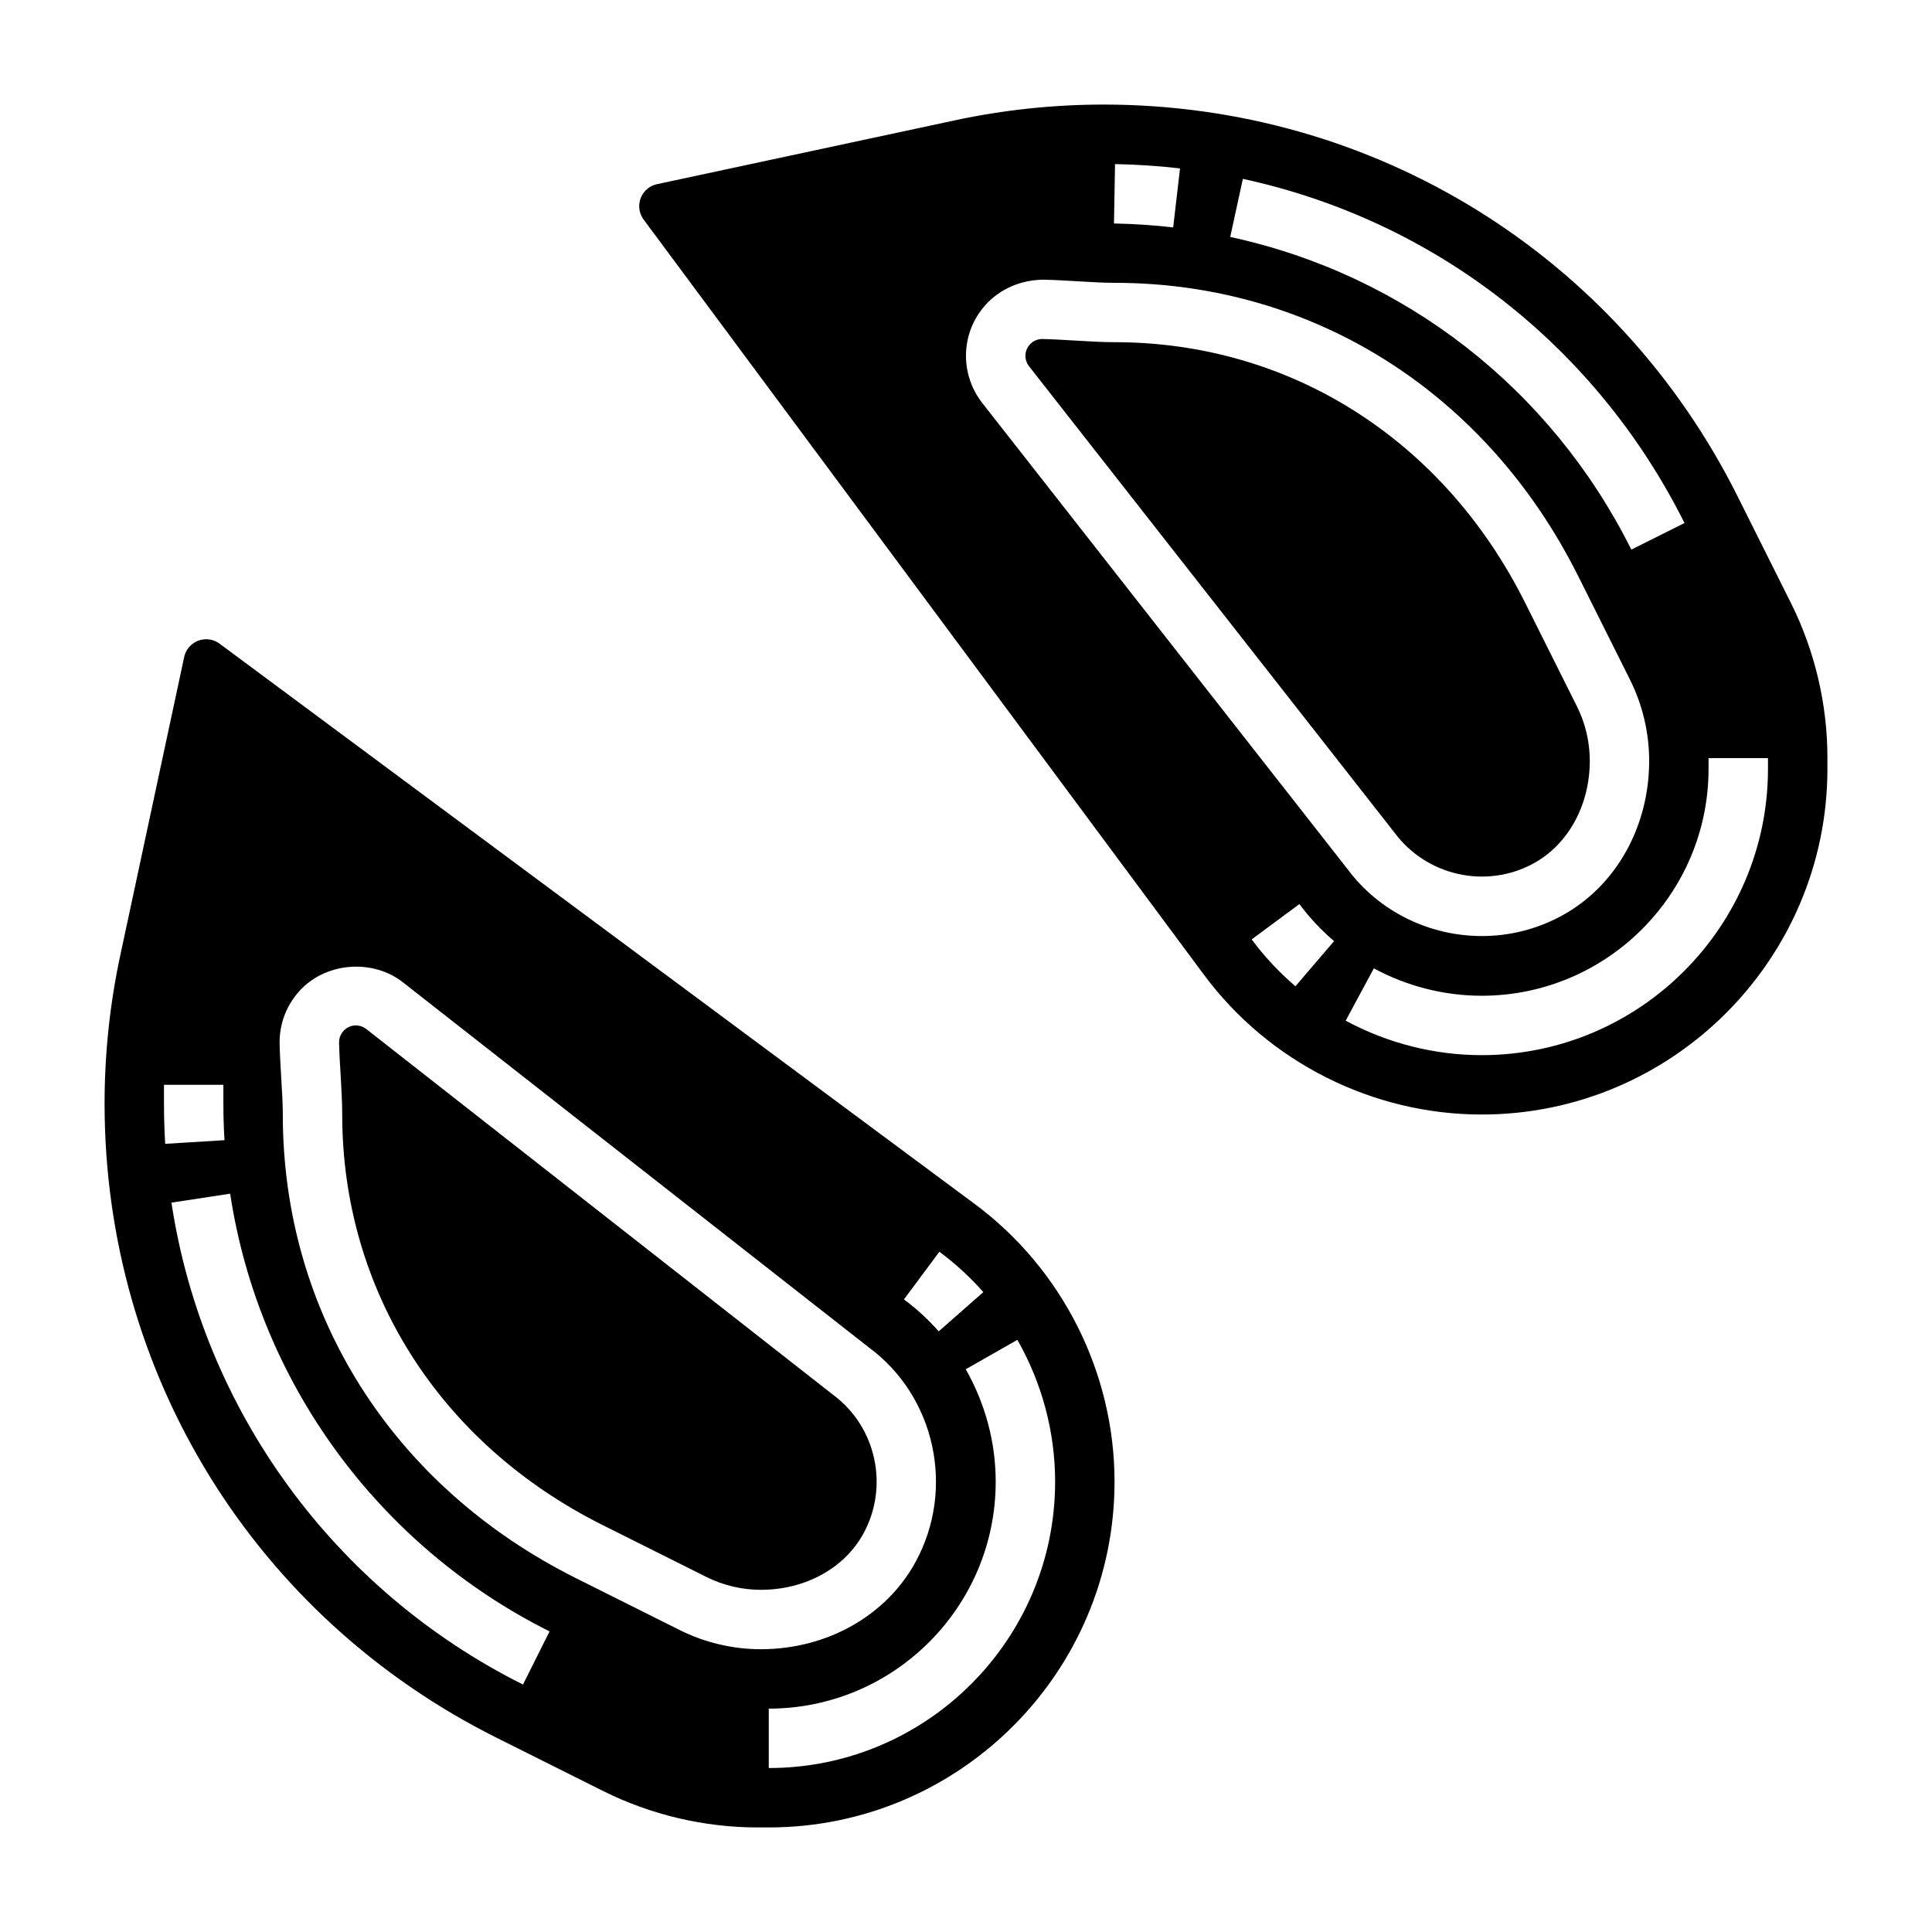
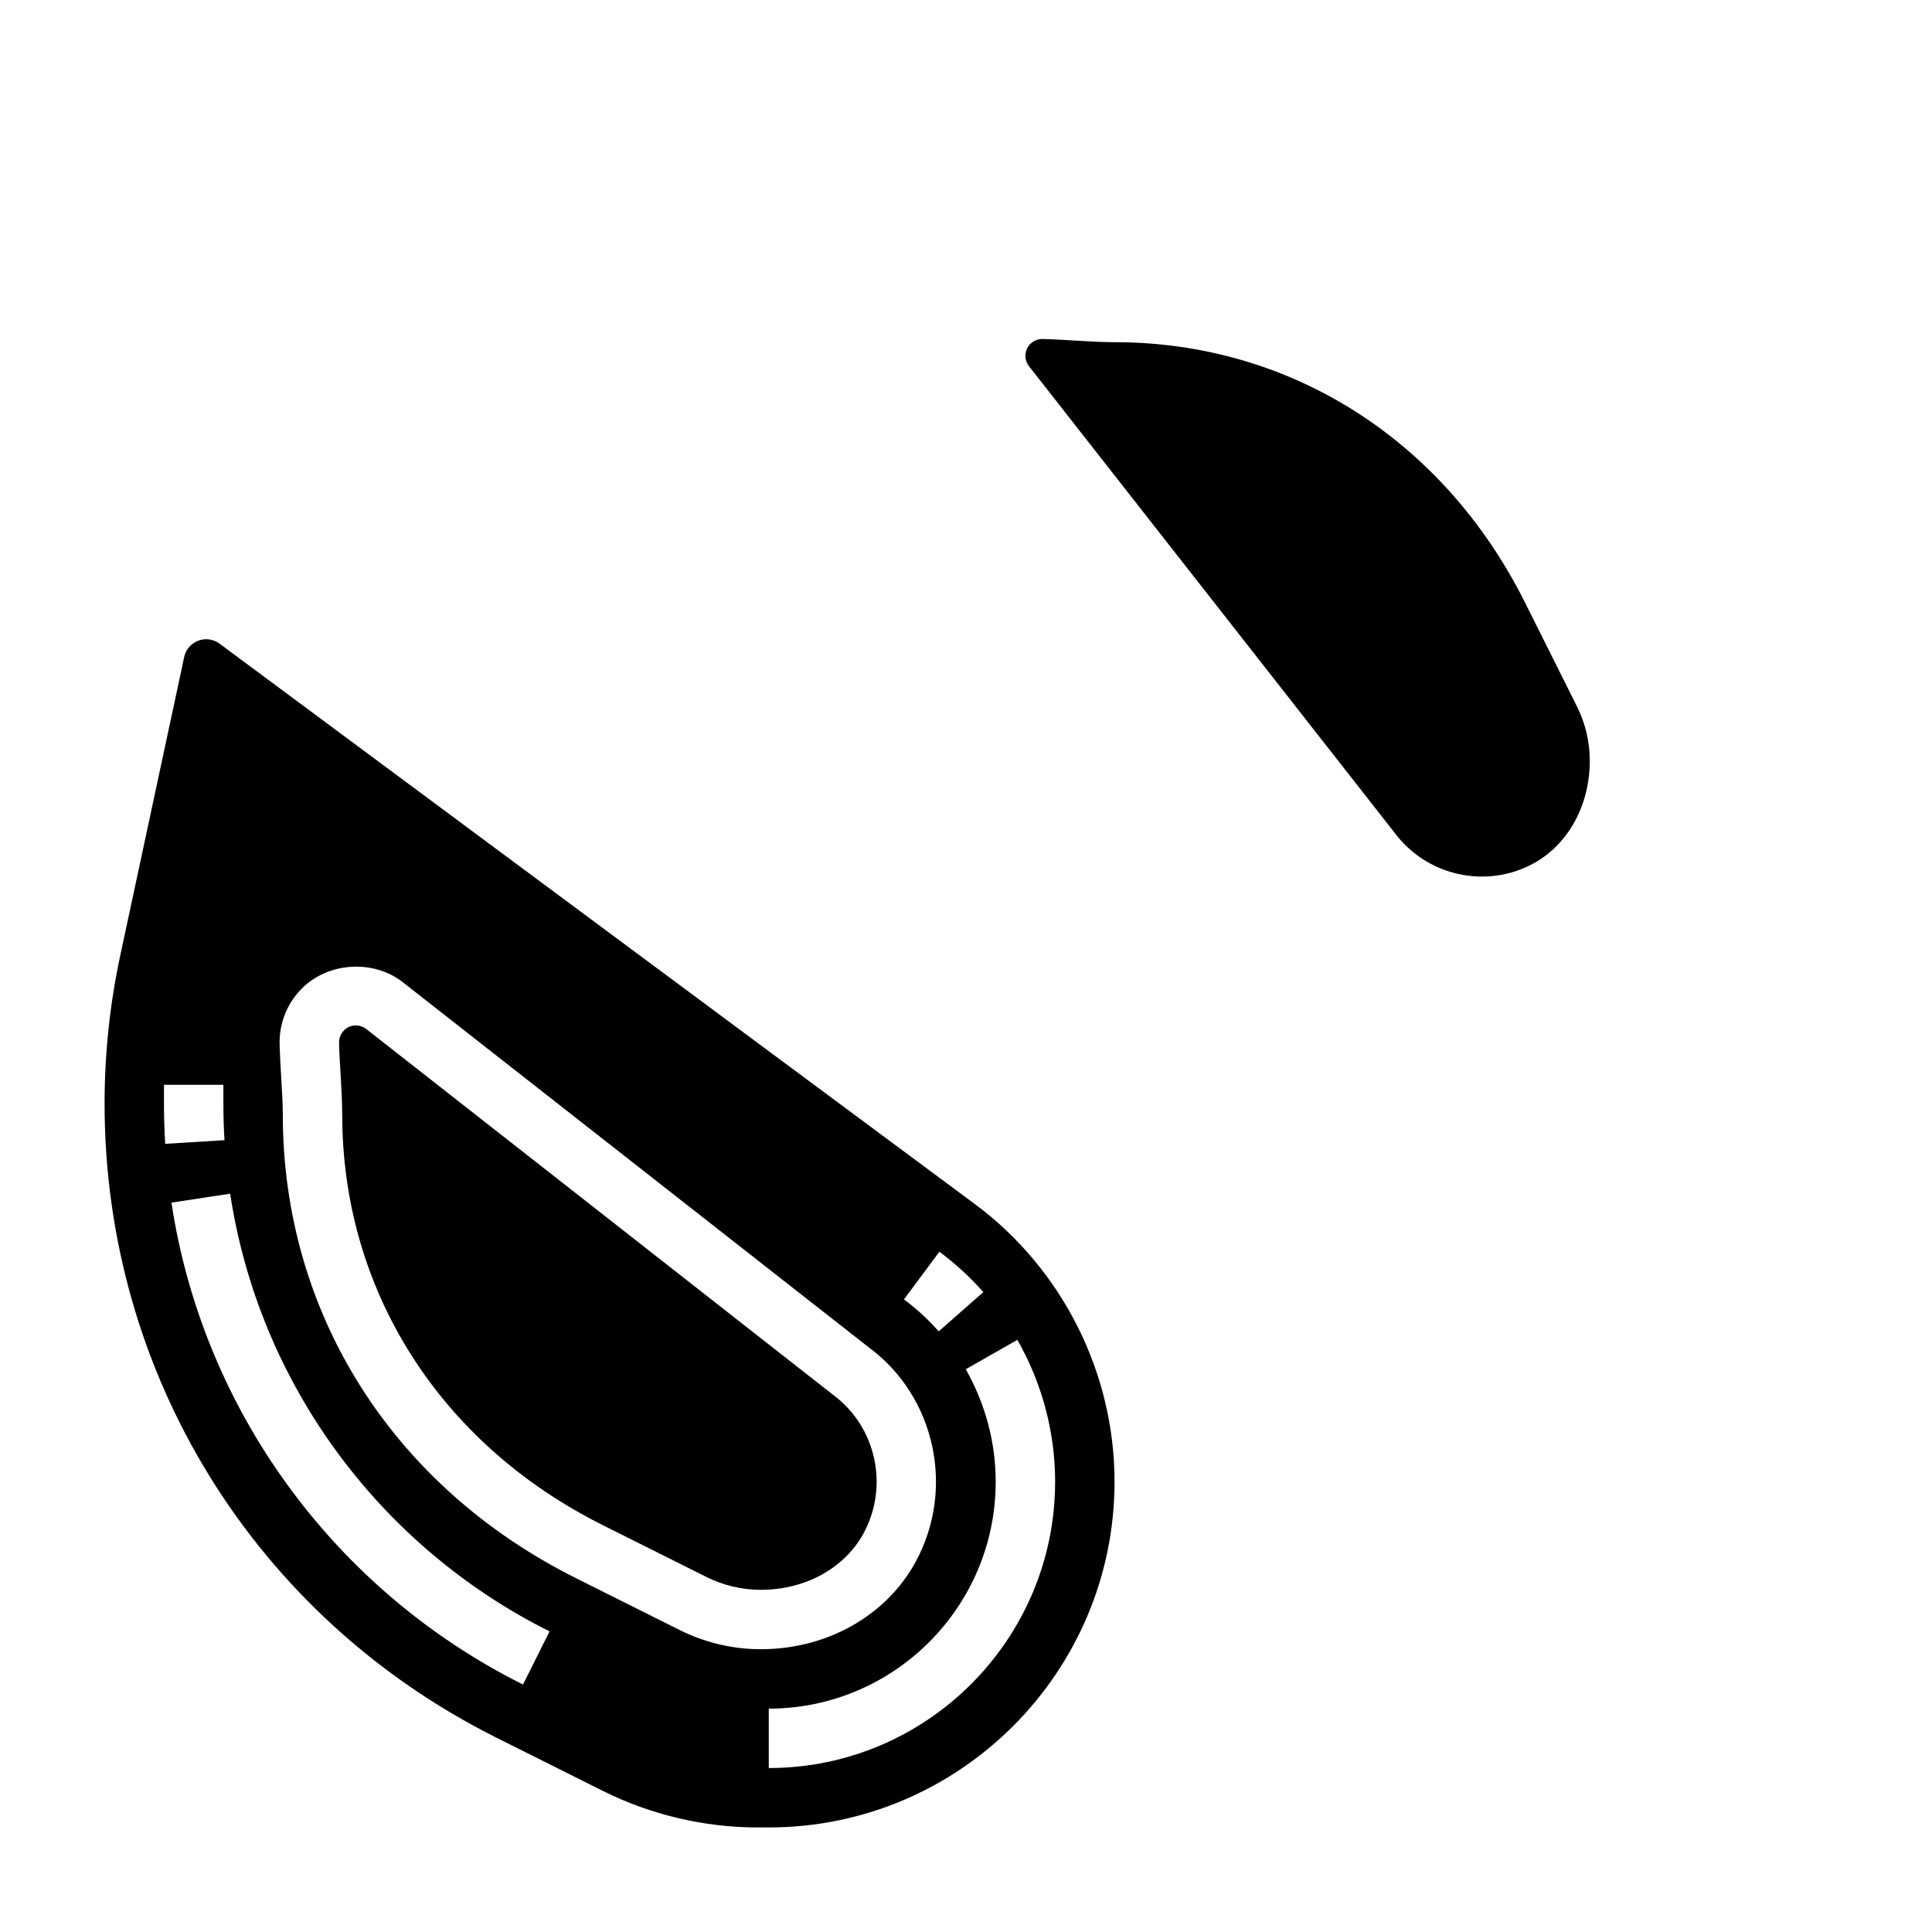
<svg xmlns="http://www.w3.org/2000/svg" fill="#000000" width="800px" height="800px" version="1.1" viewBox="144 144 512 512">
  <g>
    <path d="m364.8 513.66-123.75-96.969c-0.781-0.605-1.746-0.945-2.738-0.945-1.203 0-2.34 0.48-3.172 1.34-0.859 0.875-1.316 2.047-1.281 3.281 0.07 2.852 0.242 5.769 0.418 8.605 0.207 3.676 0.414 7.242 0.414 10.391 0 46.516 25.805 87.199 69.039 108.81l27.473 13.738c4.445 2.231 9.43 3.406 14.402 3.406h0.039c11.738 0 22.152-5.715 27.176-14.918 6.832-12.492 3.394-28.293-8.016-36.738z" />
    <path d="m402.33 463.08-200.15-148.51c-1.031-0.754-2.262-1.164-3.543-1.164-2.785 0-5.242 1.977-5.824 4.707l-16.926 79.012c-2.773 12.887-4.172 26.137-4.172 39.352 0 71.613 39.793 135.99 103.84 168.02l28.238 14.121c12.664 6.324 26.832 9.672 40.973 9.672h2.969c50.52 0 91.629-41.109 91.629-91.633 0-28.875-13.848-56.379-37.031-73.578zm-9.383 12.641c4.25 3.156 8.164 6.754 11.645 10.699l-11.824 10.406c-2.746-3.117-5.84-5.977-9.211-8.469zm-205.49-39.242v-4.988h15.742v4.992c0 3.242 0.094 6.473 0.293 9.676l-15.711 0.969c-0.215-3.531-0.324-7.082-0.324-10.648zm95.141 153.94c-50.004-25-84.828-72.738-93.164-127.71l15.562-2.371c7.566 49.926 39.219 93.285 84.641 116zm63.047-9.359h-0.039c-7.398 0-14.824-1.754-21.453-5.07l-27.473-13.738c-48.68-24.328-77.734-70.27-77.734-122.89 0-2.867-0.195-6.102-0.402-9.453-0.172-3.016-0.363-6.109-0.441-9.156-0.133-5.512 1.914-10.723 5.754-14.656 6.977-7.141 19.051-7.934 26.898-1.793l123.58 96.84c17.523 12.965 22.875 37.445 12.289 56.812-7.773 14.246-23.48 23.102-40.98 23.102zm77.973-44.398c0 41.84-34.039 75.887-75.887 75.887v-15.742c33.164 0 60.141-26.977 60.141-60.141 0-10.383-2.746-20.688-7.941-29.797l13.68-7.793c6.555 11.477 10.008 24.473 10.008 37.586z" />
-     <path d="m618.61 303.79-14.121-28.238c-32.027-64.043-96.41-103.84-168.02-103.84-13.219 0-26.457 1.402-39.352 4.164l-79.012 16.934c-2.731 0.582-4.707 3.027-4.707 5.824 0 1.281 0.41 2.512 1.164 3.543l148.5 200.15c17.211 23.184 44.715 37.031 73.59 37.031 50.523 0 91.633-41.109 91.633-91.633v-2.969c0-14.137-3.348-28.305-9.676-40.973zm-145.24-112.39c50.918 11.027 93.574 44.281 117.04 91.207l-14.086 7.035c-21.324-42.645-60.062-72.84-106.3-82.852zm-33.875-3.914c5.809 0.109 11.609 0.488 17.223 1.148l-1.812 15.633c-5.109-0.59-10.391-0.945-15.688-1.039zm-35.203 63.285c-2.769-3.535-4.297-7.969-4.297-12.453 0-5.481 2.156-10.621 6.086-14.445 3.938-3.84 9.25-5.762 14.656-5.754 3.047 0.078 6.141 0.262 9.156 0.441 3.359 0.195 6.594 0.391 9.461 0.391 52.617 0 98.559 29.055 122.89 77.734l13.738 27.473c3.312 6.633 5.066 14.047 5.066 21.453v0.039c0 17.508-8.855 33.211-23.113 40.996-6.691 3.652-13.988 5.414-21.215 5.414-13.699 0-27.152-6.297-35.723-17.879zm83.012 154.6c-4.336-3.715-8.242-7.894-11.594-12.422l12.648-9.359c2.652 3.574 5.738 6.879 9.18 9.824zm125.23-57.633c0 41.84-34.039 75.887-75.887 75.887-12.492 0-24.953-3.156-36.031-9.141l7.469-13.855c8.805 4.75 18.676 7.254 28.562 7.254 33.164 0 60.141-26.977 60.141-60.141l0.004-2.836h15.742z" />
    <path d="m550.39 372.82c9.203-5.031 14.918-15.445 14.918-27.184v-0.039c0-4.977-1.172-9.957-3.41-14.406l-13.738-27.473c-21.605-43.23-62.289-69.035-108.8-69.035-3.148 0-6.715-0.203-10.391-0.426-2.824-0.164-5.746-0.348-8.605-0.418h-0.117c-1.188 0-2.312 0.449-3.164 1.281-0.859 0.844-1.34 1.977-1.34 3.184 0 0.992 0.34 1.961 0.945 2.738l96.84 123.58c8.59 11.59 24.383 15.012 36.867 8.195z" />
  </g>
</svg>